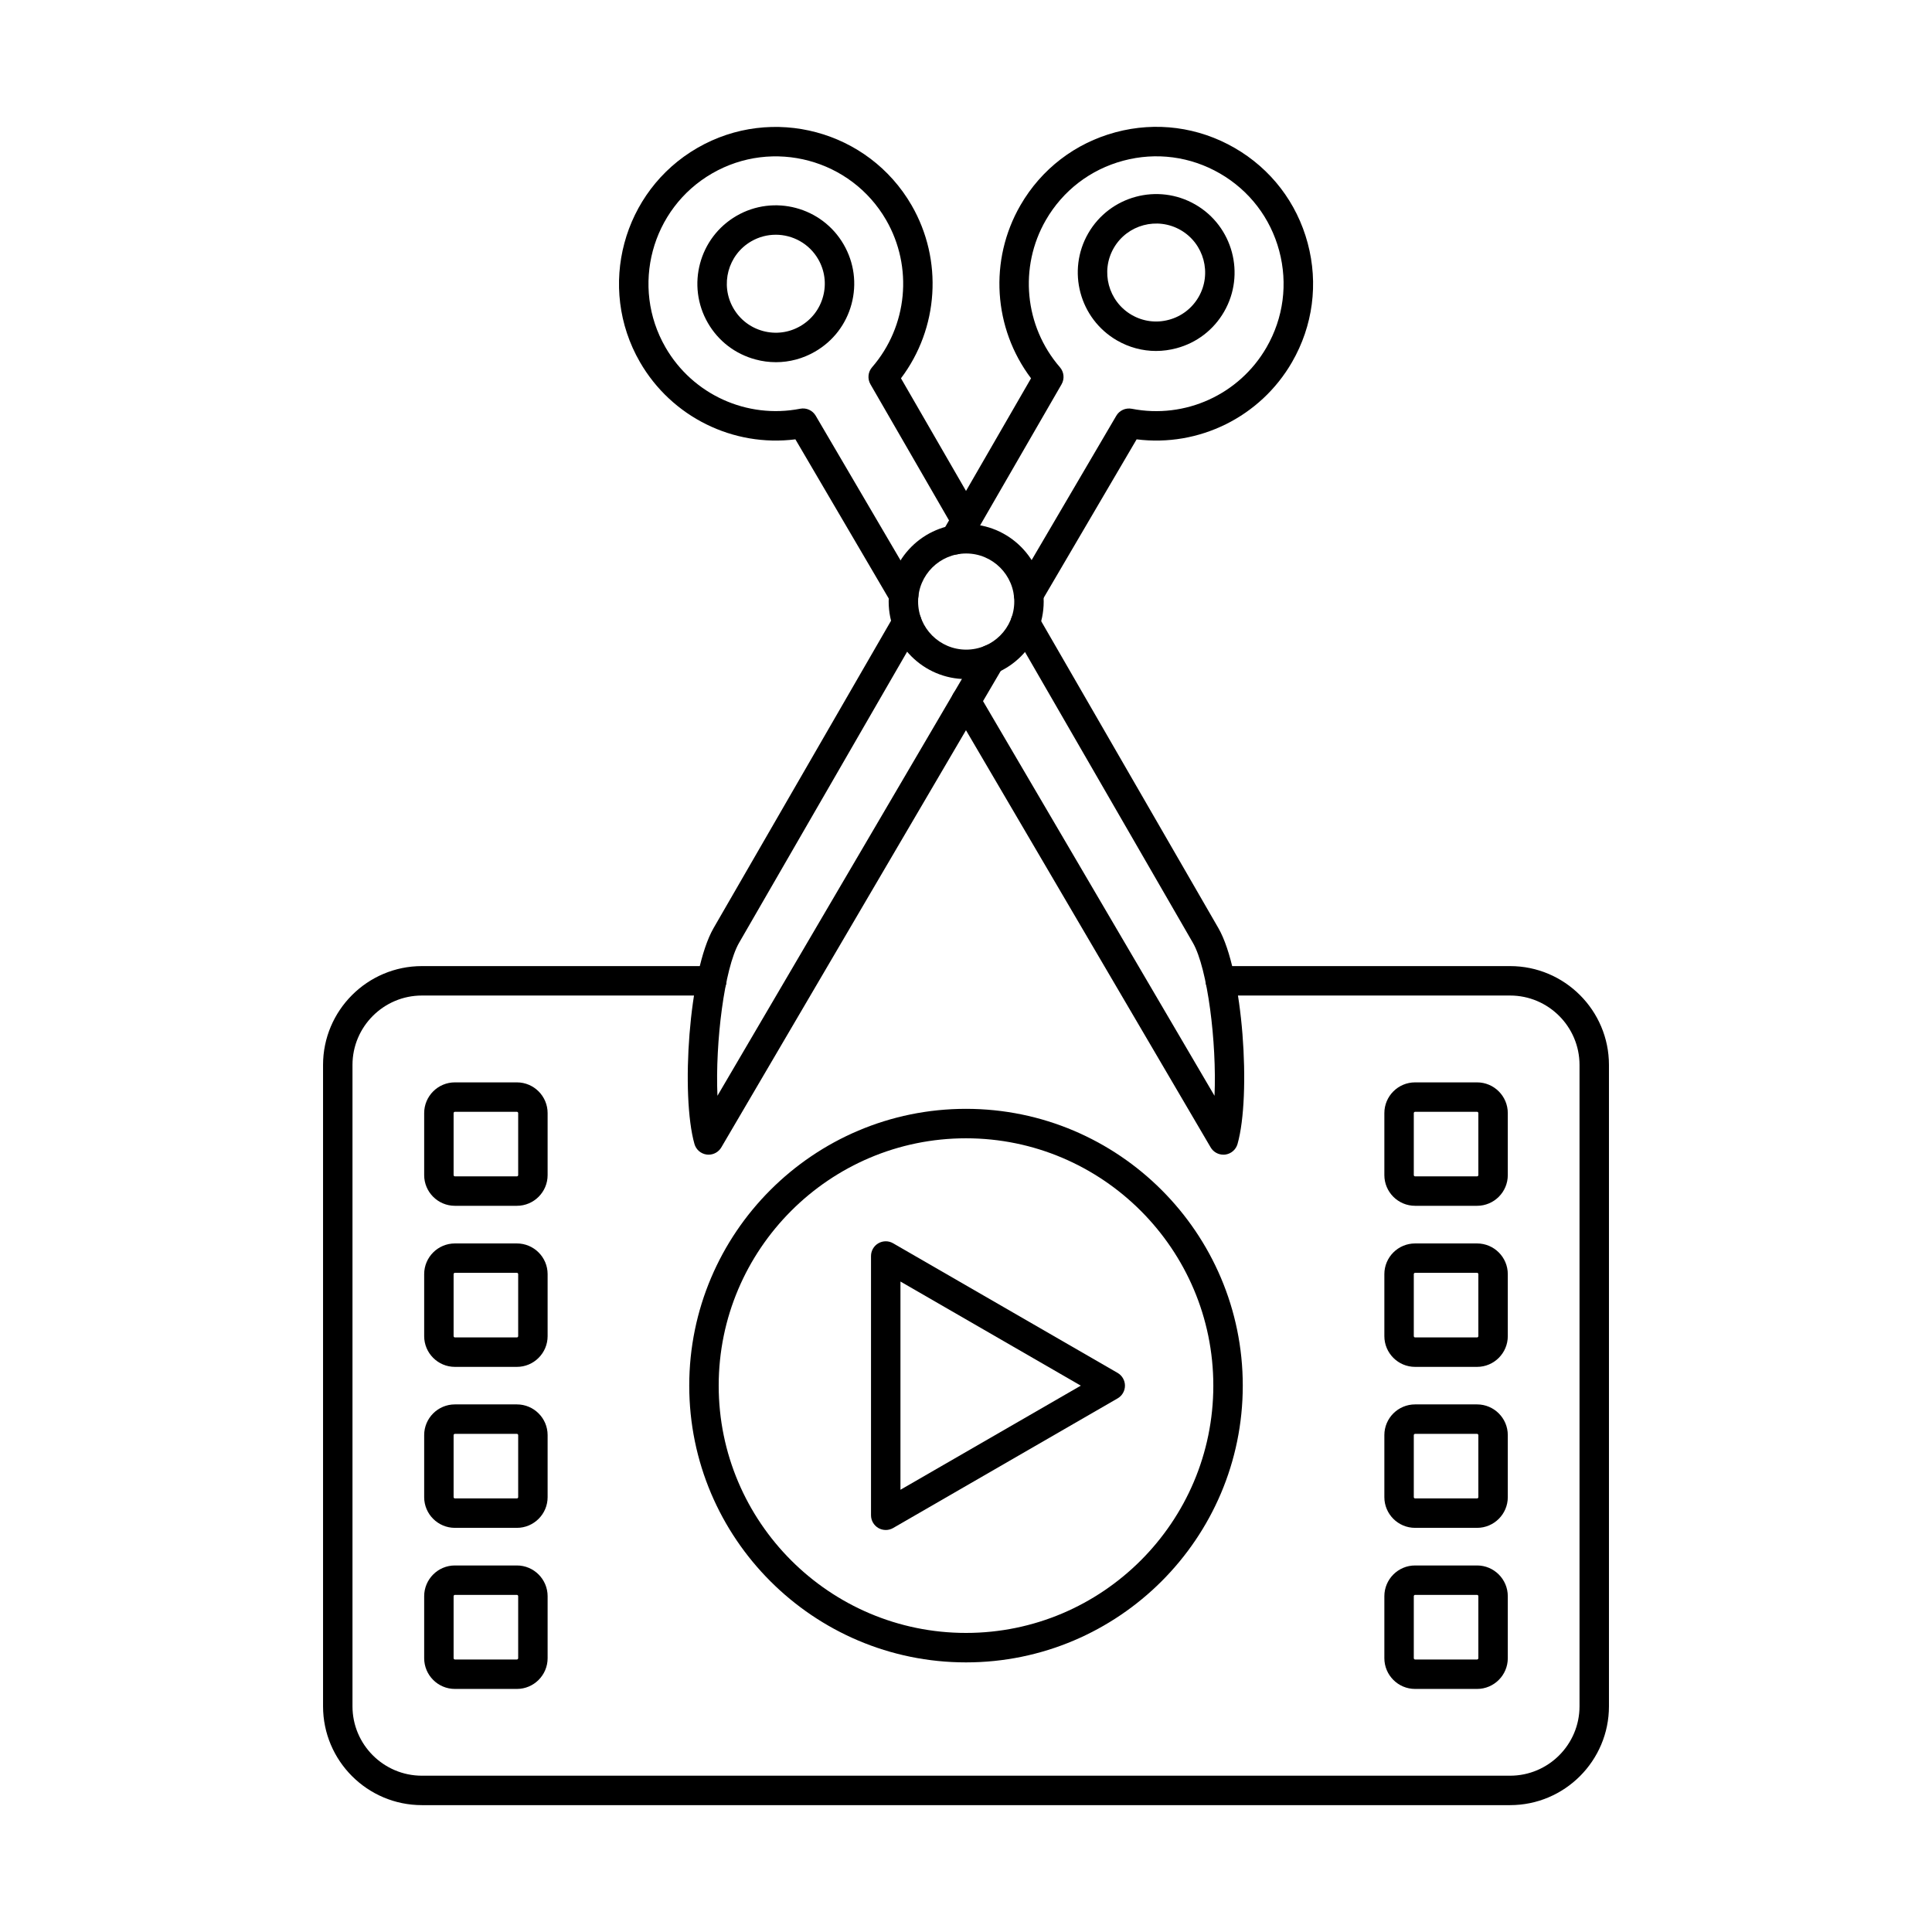
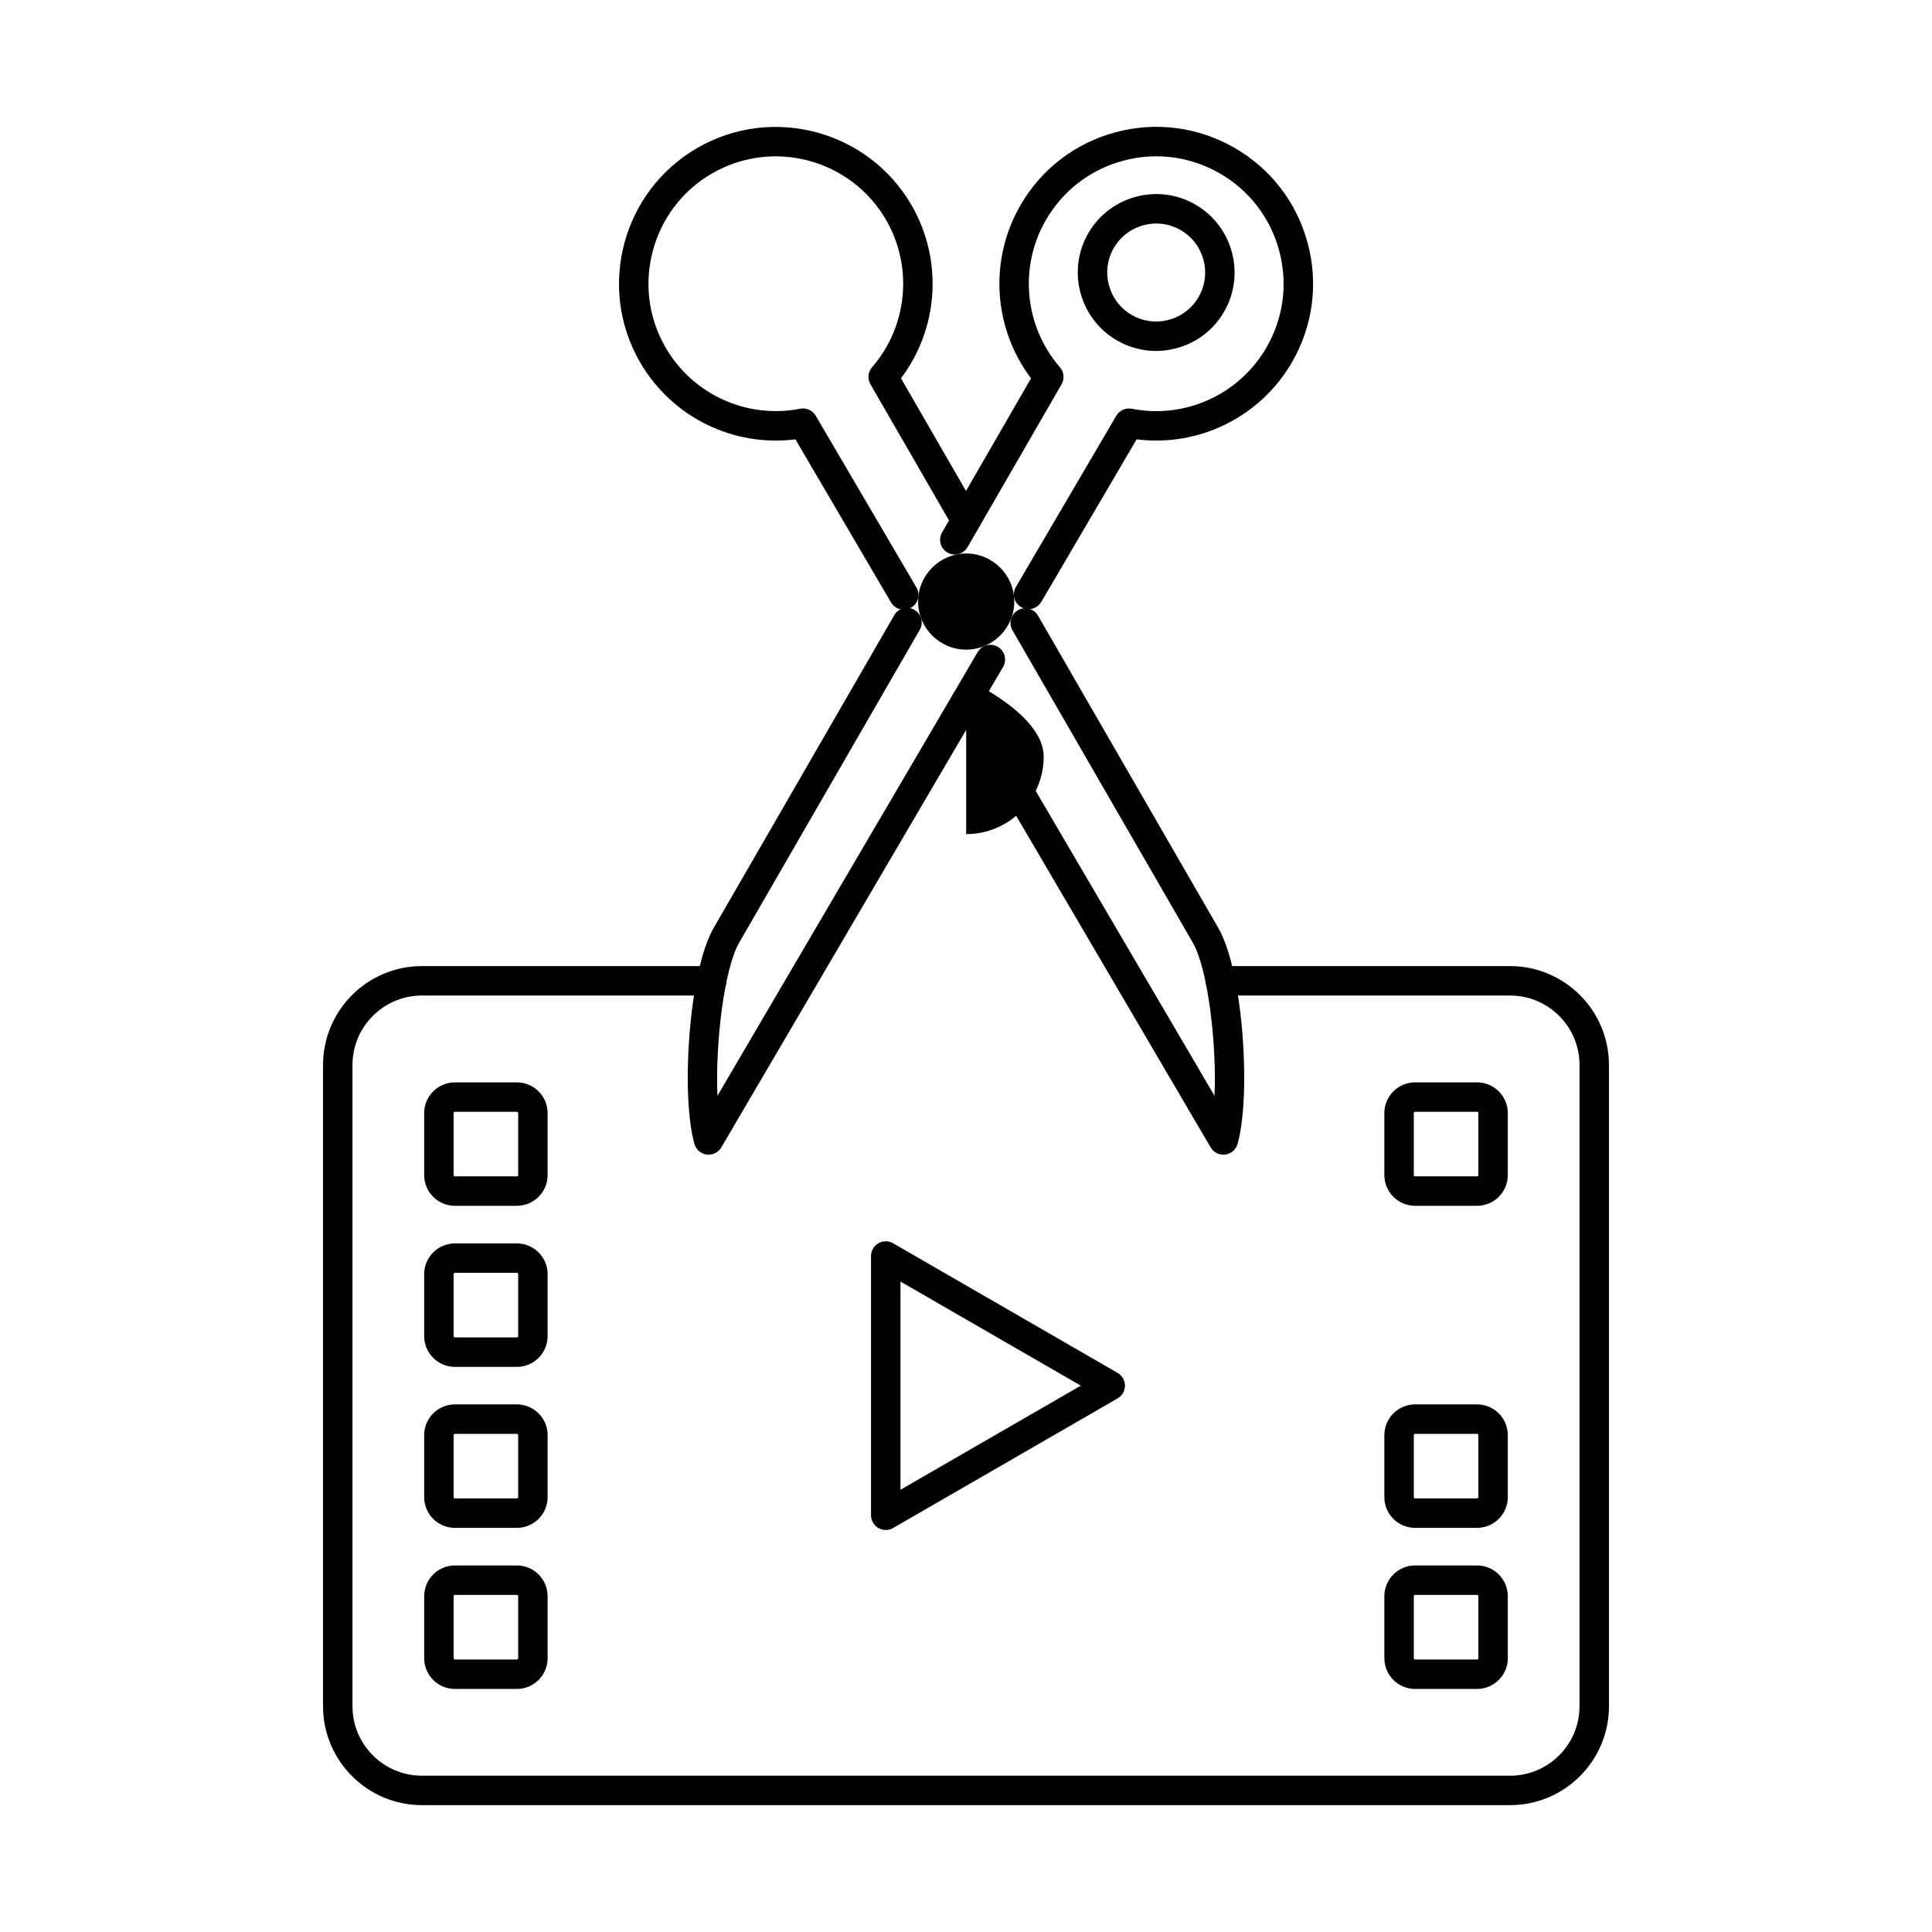
<svg xmlns="http://www.w3.org/2000/svg" fill="#000000" width="800px" height="800px" version="1.1" viewBox="144 144 512 512">
  <g>
    <path d="m544.19 622.38h-288.38c-14.449 0-26.199-11.754-26.199-26.199v-169.96c0-14.445 11.754-26.195 26.199-26.195h76.816c2.156 0 3.902 1.746 3.902 3.898 0 2.164-1.746 3.902-3.902 3.902h-76.816c-10.145 0-18.398 8.258-18.398 18.395v169.96c0 10.148 8.254 18.398 18.398 18.398h288.38c10.145 0 18.398-8.25 18.398-18.398v-169.96c0-10.137-8.254-18.395-18.398-18.395h-76.793c-2.152 0-3.898-1.738-3.898-3.902 0-2.152 1.746-3.898 3.898-3.898h76.793c14.449 0 26.199 11.754 26.199 26.195v169.96c0 14.449-11.754 26.199-26.199 26.199z" />
    <path d="m264.55 438.64c-0.172 0-0.34 0.16-0.34 0.344v16.426c0 0.184 0.164 0.336 0.34 0.336h16.434c0.18 0 0.34-0.152 0.34-0.336v-16.426c0-0.184-0.16-0.344-0.34-0.344zm16.434 24.91h-16.434c-4.488 0-8.141-3.648-8.141-8.137v-16.426c0-4.492 3.652-8.148 8.141-8.148h16.434c4.488 0 8.141 3.656 8.141 8.148v16.426c0 4.488-3.652 8.137-8.141 8.137z" />
    <path d="m264.55 481.31c-0.172 0-0.34 0.164-0.34 0.348v16.426c0 0.184 0.164 0.348 0.34 0.348h16.434c0.18 0 0.34-0.164 0.34-0.348v-16.426c0-0.184-0.16-0.348-0.34-0.348zm16.434 24.926h-16.434c-4.488 0-8.141-3.656-8.141-8.148v-16.426c0-4.488 3.652-8.137 8.141-8.137h16.434c4.488 0 8.141 3.648 8.141 8.137v16.426c0 4.492-3.652 8.148-8.141 8.148z" />
    <path d="m264.55 523.99c-0.172 0-0.34 0.156-0.34 0.332v16.441c0 0.172 0.164 0.336 0.34 0.336h16.434c0.18 0 0.34-0.16 0.34-0.336v-16.441c0-0.172-0.16-0.332-0.34-0.332zm16.434 24.906h-16.434c-4.488 0-8.141-3.648-8.141-8.137v-16.441c0-4.488 3.652-8.137 8.141-8.137h16.434c4.488 0 8.141 3.648 8.141 8.137v16.441c0 4.488-3.652 8.137-8.141 8.137z" />
    <path d="m264.55 566.66c-0.172 0-0.34 0.164-0.34 0.348v16.426c0 0.184 0.164 0.348 0.34 0.348h16.434c0.18 0 0.34-0.164 0.34-0.348v-16.426c0-0.184-0.16-0.348-0.34-0.348zm16.434 24.926h-16.434c-4.488 0-8.141-3.66-8.141-8.148v-16.426c0-4.488 3.652-8.148 8.141-8.148h16.434c4.488 0 8.141 3.66 8.141 8.148v16.426c0 4.488-3.652 8.148-8.141 8.148z" />
    <path d="m519.01 438.64c-0.176 0-0.34 0.16-0.34 0.344v16.426c0 0.184 0.16 0.336 0.34 0.336h16.43c0.176 0 0.34-0.152 0.34-0.336v-16.426c0-0.184-0.16-0.344-0.34-0.344zm16.43 24.91h-16.43c-4.492 0-8.141-3.648-8.141-8.137v-16.426c0-4.492 3.648-8.148 8.141-8.148h16.43c4.488 0 8.141 3.656 8.141 8.148v16.426c0 4.488-3.652 8.137-8.141 8.137z" />
-     <path d="m519.01 481.31c-0.176 0-0.34 0.164-0.34 0.348v16.426c0 0.184 0.16 0.348 0.34 0.348h16.43c0.176 0 0.34-0.164 0.34-0.348v-16.426c0-0.184-0.16-0.348-0.34-0.348zm16.43 24.926h-16.43c-4.492 0-8.141-3.656-8.141-8.148v-16.426c0-4.488 3.648-8.137 8.141-8.137h16.43c4.488 0 8.141 3.648 8.141 8.137v16.426c0 4.492-3.652 8.148-8.141 8.148z" />
    <path d="m519.01 523.99c-0.176 0-0.34 0.156-0.34 0.332v16.441c0 0.172 0.16 0.336 0.34 0.336h16.43c0.176 0 0.34-0.16 0.34-0.336v-16.441c0-0.172-0.16-0.332-0.34-0.332zm16.43 24.906h-16.43c-4.492 0-8.141-3.648-8.141-8.137v-16.441c0-4.488 3.648-8.137 8.141-8.137h16.43c4.488 0 8.141 3.648 8.141 8.137v16.441c0 4.488-3.652 8.137-8.141 8.137z" />
    <path d="m519.01 566.66c-0.176 0-0.34 0.164-0.34 0.348v16.426c0 0.184 0.16 0.348 0.34 0.348h16.43c0.176 0 0.34-0.164 0.34-0.348v-16.426c0-0.184-0.16-0.348-0.34-0.348zm16.43 24.926h-16.43c-4.492 0-8.141-3.66-8.141-8.148v-16.426c0-4.488 3.648-8.148 8.141-8.148h16.43c4.488 0 8.141 3.66 8.141 8.148v16.426c0 4.488-3.652 8.148-8.141 8.148z" />
-     <path d="m400 445.66c-36.141 0-65.539 29.414-65.539 65.547 0 36.137 29.402 65.535 65.539 65.535 36.141 0 65.543-29.402 65.543-65.535 0-36.137-29.406-65.547-65.543-65.547zm0 138.89c-40.441 0-73.344-32.898-73.344-73.344 0-40.445 32.898-73.352 73.344-73.352 40.441 0 73.348 32.902 73.348 73.352 0 40.441-32.902 73.344-73.348 73.344z" />
    <path d="m382.63 483.62v55.184l47.797-27.594zm-3.898 65.84c-0.676 0-1.352-0.172-1.953-0.516-1.207-0.703-1.953-1.992-1.953-3.383v-68.699c0-1.402 0.742-2.684 1.953-3.383 1.207-0.691 2.691-0.703 3.898 0l59.496 34.352c1.207 0.699 1.953 1.992 1.953 3.383 0 1.391-0.742 2.684-1.953 3.375l-59.496 34.359c-0.602 0.344-1.277 0.516-1.949 0.516z" />
    <path d="m416.58 305.43c-0.672 0-1.352-0.172-1.969-0.539-1.859-1.098-2.481-3.484-1.395-5.34l26.609-45.363c0.836-1.434 2.484-2.172 4.113-1.859 14.145 2.762 28.484-3.769 35.695-16.258 4.508-7.809 5.703-16.906 3.371-25.609-2.332-8.715-7.918-15.992-15.723-20.5-7.809-4.512-16.906-5.707-25.613-3.375-8.711 2.336-15.992 7.922-20.5 15.723-7.191 12.469-5.695 28.145 3.727 39.023 1.09 1.262 1.262 3.066 0.43 4.508l-24.914 43.156c-1.078 1.871-3.465 2.512-5.328 1.434-1.867-1.086-2.504-3.465-1.426-5.332l23.578-40.844c-9.996-13.246-11.199-31.32-2.816-45.848 5.547-9.613 14.512-16.488 25.234-19.363s21.922-1.391 31.535 4.156c9.613 5.543 16.492 14.504 19.363 25.234 2.871 10.719 1.398 21.922-4.152 31.535-8.402 14.559-24.695 22.543-41.184 20.461l-25.258 43.07c-0.727 1.234-2.027 1.926-3.371 1.926zm-84.789 144.57c-0.16 0-0.328-0.012-0.496-0.031-1.547-0.195-2.832-1.301-3.258-2.805-3.641-12.82-1.547-45.746 5.078-57.23l47.867-82.898c1.074-1.871 3.461-2.508 5.328-1.434 1.863 1.078 2.504 3.461 1.426 5.324l-47.863 82.91c-3.914 6.777-6.352 26.477-5.742 40.555l68.961-117.58c1.09-1.859 3.484-2.481 5.34-1.395 1.859 1.086 2.481 3.473 1.391 5.332l-74.672 127.33c-0.707 1.199-1.996 1.922-3.367 1.922z" />
    <path d="m443.91 227.46c3.004 1.73 6.5 2.195 9.848 1.289 3.348-0.895 6.148-3.047 7.883-6.043 3.578-6.199 1.449-14.148-4.75-17.73-6.195-3.574-14.152-1.449-17.73 4.746-3.578 6.199-1.445 14.148 4.75 17.738zm6.457 9.551c-3.606 0-7.16-0.945-10.359-2.797-9.922-5.731-13.336-18.469-7.609-28.395 5.731-9.926 18.469-13.34 28.391-7.609 9.922 5.731 13.336 18.469 7.609 28.395-2.773 4.805-7.258 8.25-12.621 9.68-1.789 0.477-3.609 0.723-5.41 0.723z" />
-     <path d="m400.05 290.68c-7.027 0-12.742 5.723-12.742 12.738 0 7.035 5.719 12.742 12.742 12.742 7.027 0 12.742-5.711 12.742-12.742 0-7.019-5.719-12.738-12.742-12.738zm0 33.285c-11.328 0-20.543-9.215-20.543-20.543 0-11.324 9.215-20.539 20.543-20.539s20.539 9.215 20.539 20.539c0 11.328-9.211 20.543-20.539 20.543z" />
+     <path d="m400.05 290.68c-7.027 0-12.742 5.723-12.742 12.738 0 7.035 5.719 12.742 12.742 12.742 7.027 0 12.742-5.711 12.742-12.742 0-7.019-5.719-12.738-12.742-12.738zm0 33.285s20.539 9.215 20.539 20.539c0 11.328-9.211 20.543-20.539 20.543z" />
    <path d="m383.5 305.57c-1.336 0-2.641-0.691-3.371-1.93l-25.34-43.211c-16.492 2.086-32.781-5.902-41.188-20.461-11.457-19.84-4.633-45.312 15.211-56.77 19.844-11.461 45.316-4.633 56.773 15.207 8.383 14.527 7.176 32.602-2.816 45.848l20.605 35.691c1.074 1.859 0.438 4.246-1.43 5.32-1.867 1.078-4.25 0.441-5.328-1.422l-21.941-38.008c-0.828-1.441-0.66-3.25 0.434-4.508 9.418-10.879 10.918-26.555 3.727-39.023-9.309-16.109-29.996-21.66-46.113-12.352-16.121 9.305-21.664 29.992-12.355 46.109 7.207 12.488 21.547 19.02 35.695 16.258 1.625-0.316 3.277 0.426 4.113 1.859l26.691 45.512c1.09 1.859 0.469 4.246-1.395 5.332-0.617 0.367-1.297 0.543-1.969 0.543zm84.707 144.43c-1.375 0-2.66-0.723-3.367-1.922l-68.211-116.3c-1.09-1.859-0.465-4.246 1.395-5.336 1.859-1.086 4.246-0.465 5.336 1.395l62.5 106.56c0.609-14.094-1.824-33.781-5.738-40.555l-47.805-82.801c-1.074-1.859-0.438-4.246 1.43-5.32 1.863-1.078 4.25-0.438 5.328 1.422l47.801 82.797c6.629 11.484 8.719 44.41 5.082 57.23-0.43 1.504-1.711 2.609-3.262 2.805-0.164 0.02-0.332 0.031-0.492 0.031z" />
-     <path d="m349.57 206.21c-2.203 0-4.43 0.559-6.469 1.738-6.199 3.574-8.328 11.531-4.75 17.727 1.734 3.012 4.531 5.152 7.883 6.055 3.352 0.895 6.848 0.438 9.852-1.301 3.004-1.738 5.148-4.531 6.047-7.887 0.898-3.34 0.438-6.844-1.297-9.844-2.402-4.164-6.777-6.492-11.266-6.492zm0.055 33.773c-1.805 0-3.625-0.234-5.414-0.723-5.359-1.434-9.844-4.867-12.621-9.68-5.727-9.918-2.316-22.656 7.613-28.387 9.922-5.731 22.656-2.316 28.387 7.609 2.773 4.809 3.516 10.402 2.078 15.77s-4.875 9.844-9.684 12.617c-3.199 1.852-6.754 2.797-10.355 2.797z" />
  </g>
</svg>